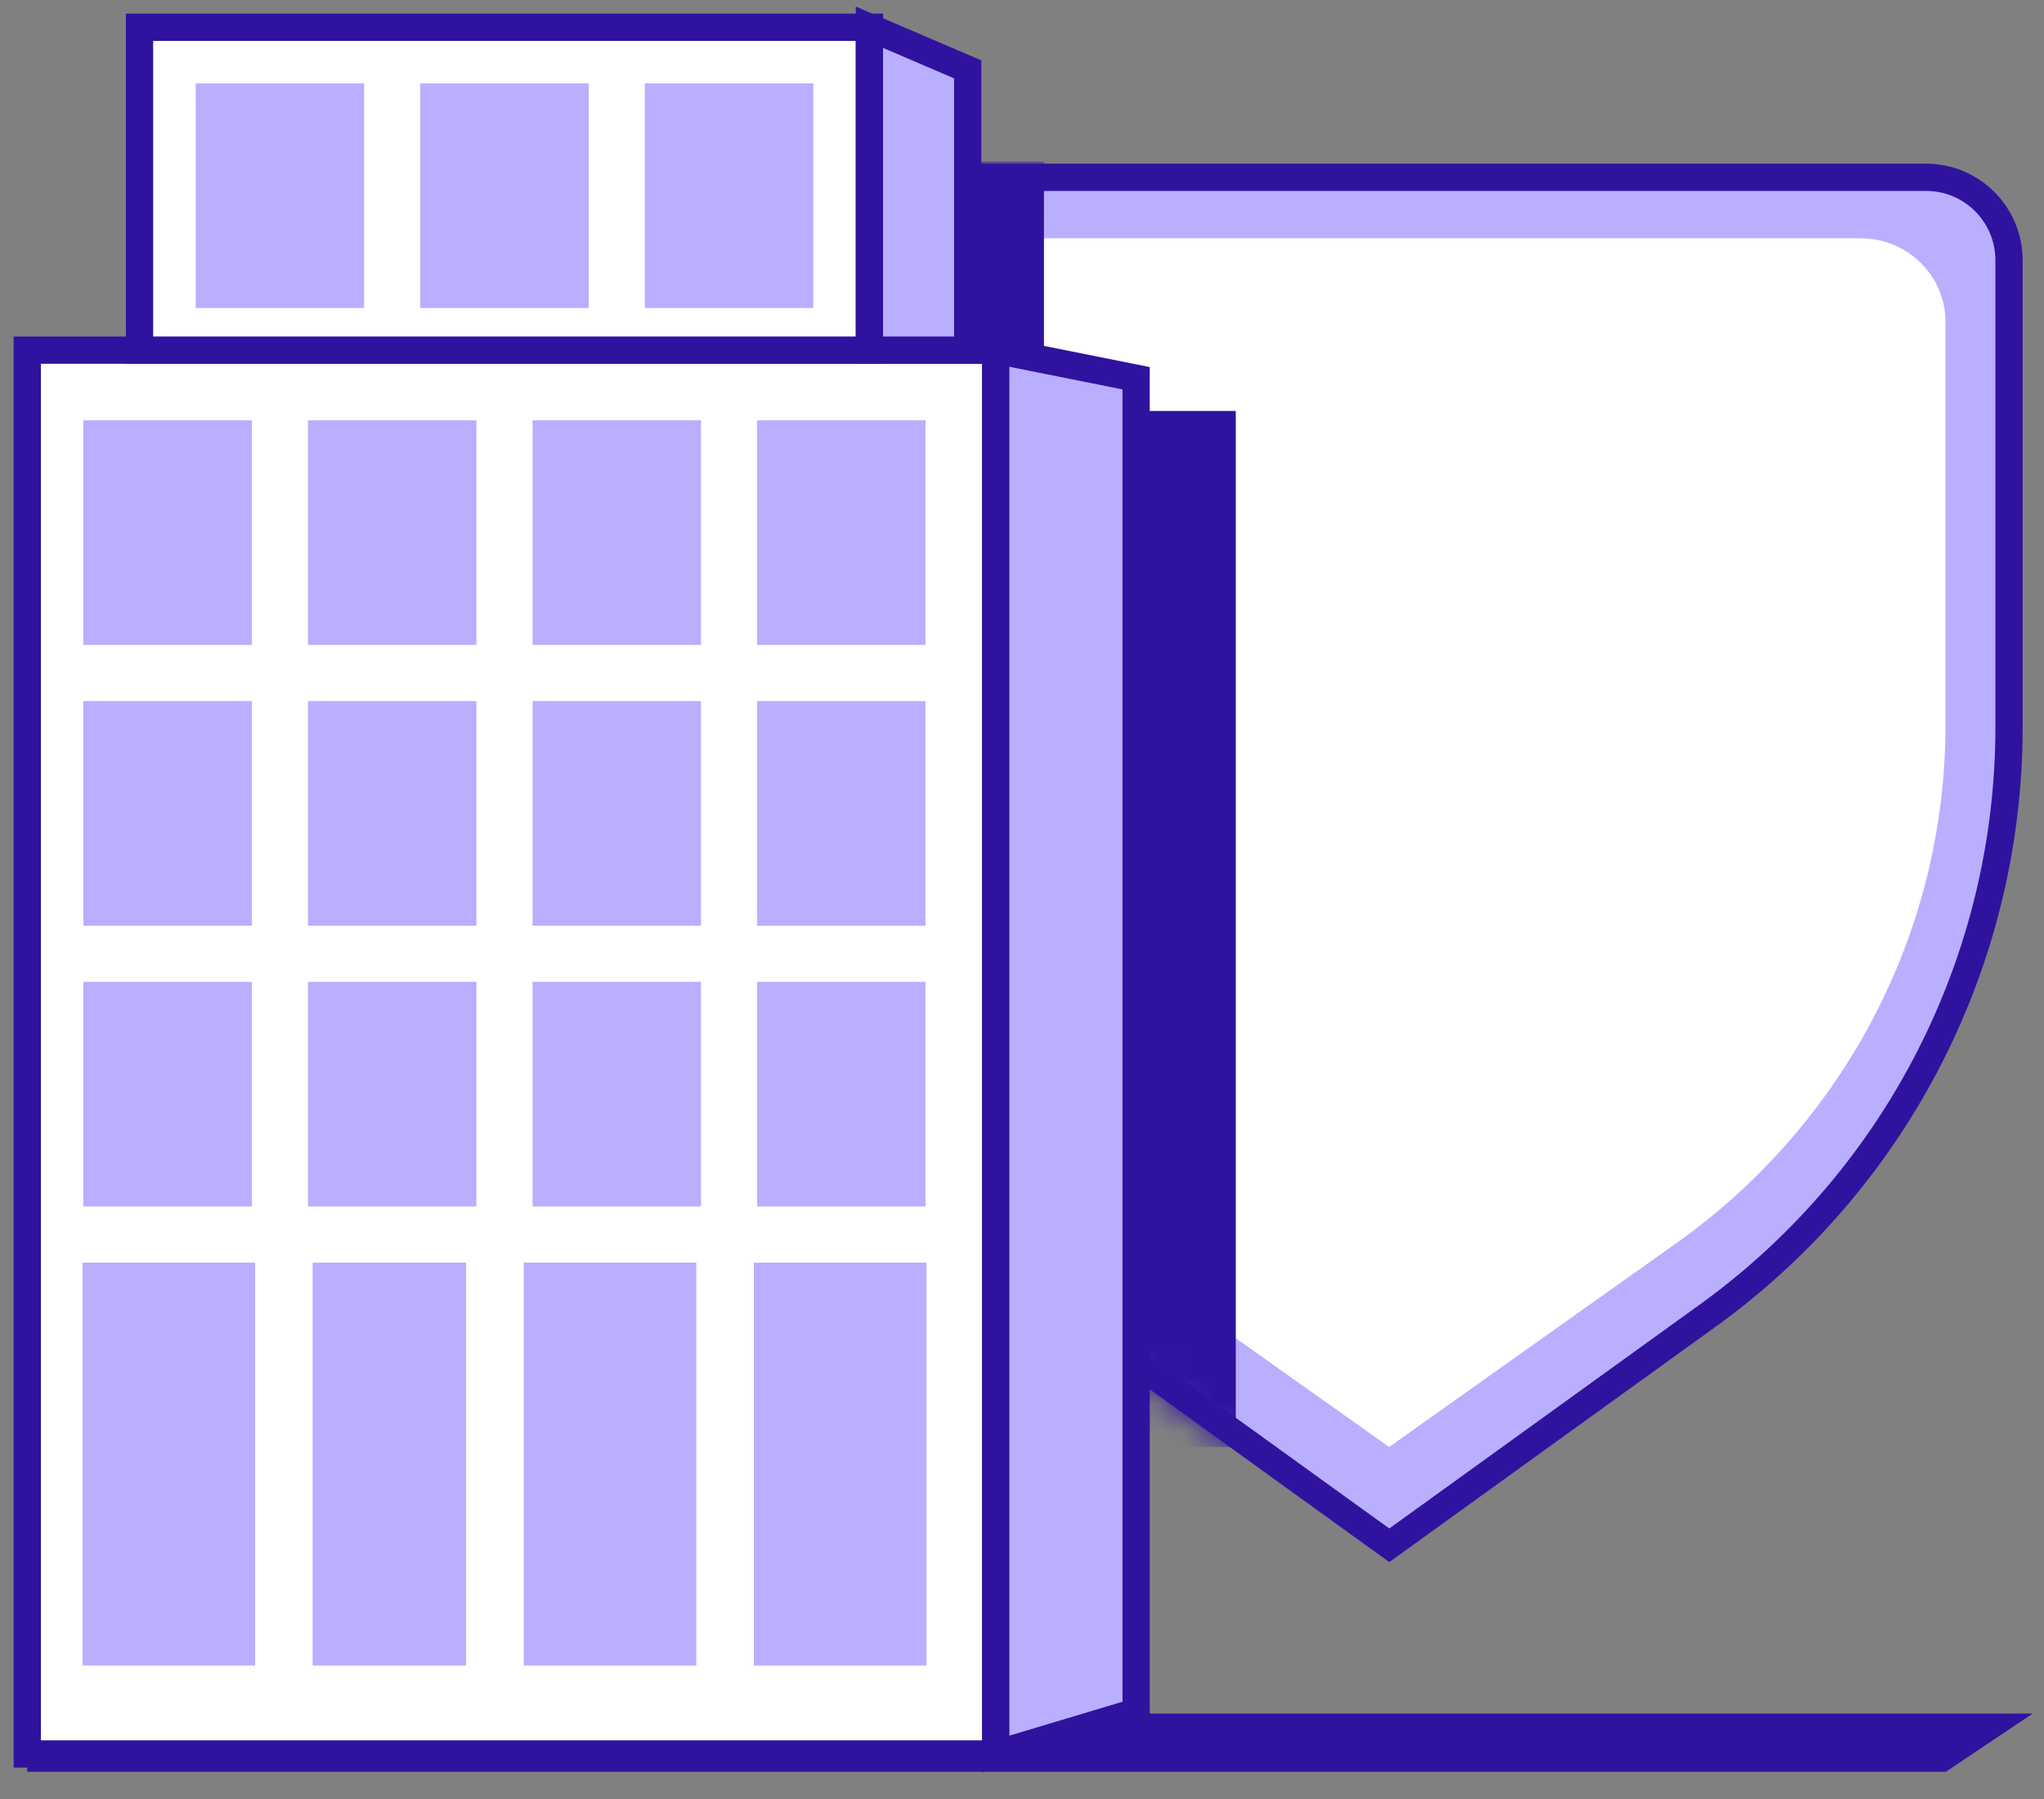
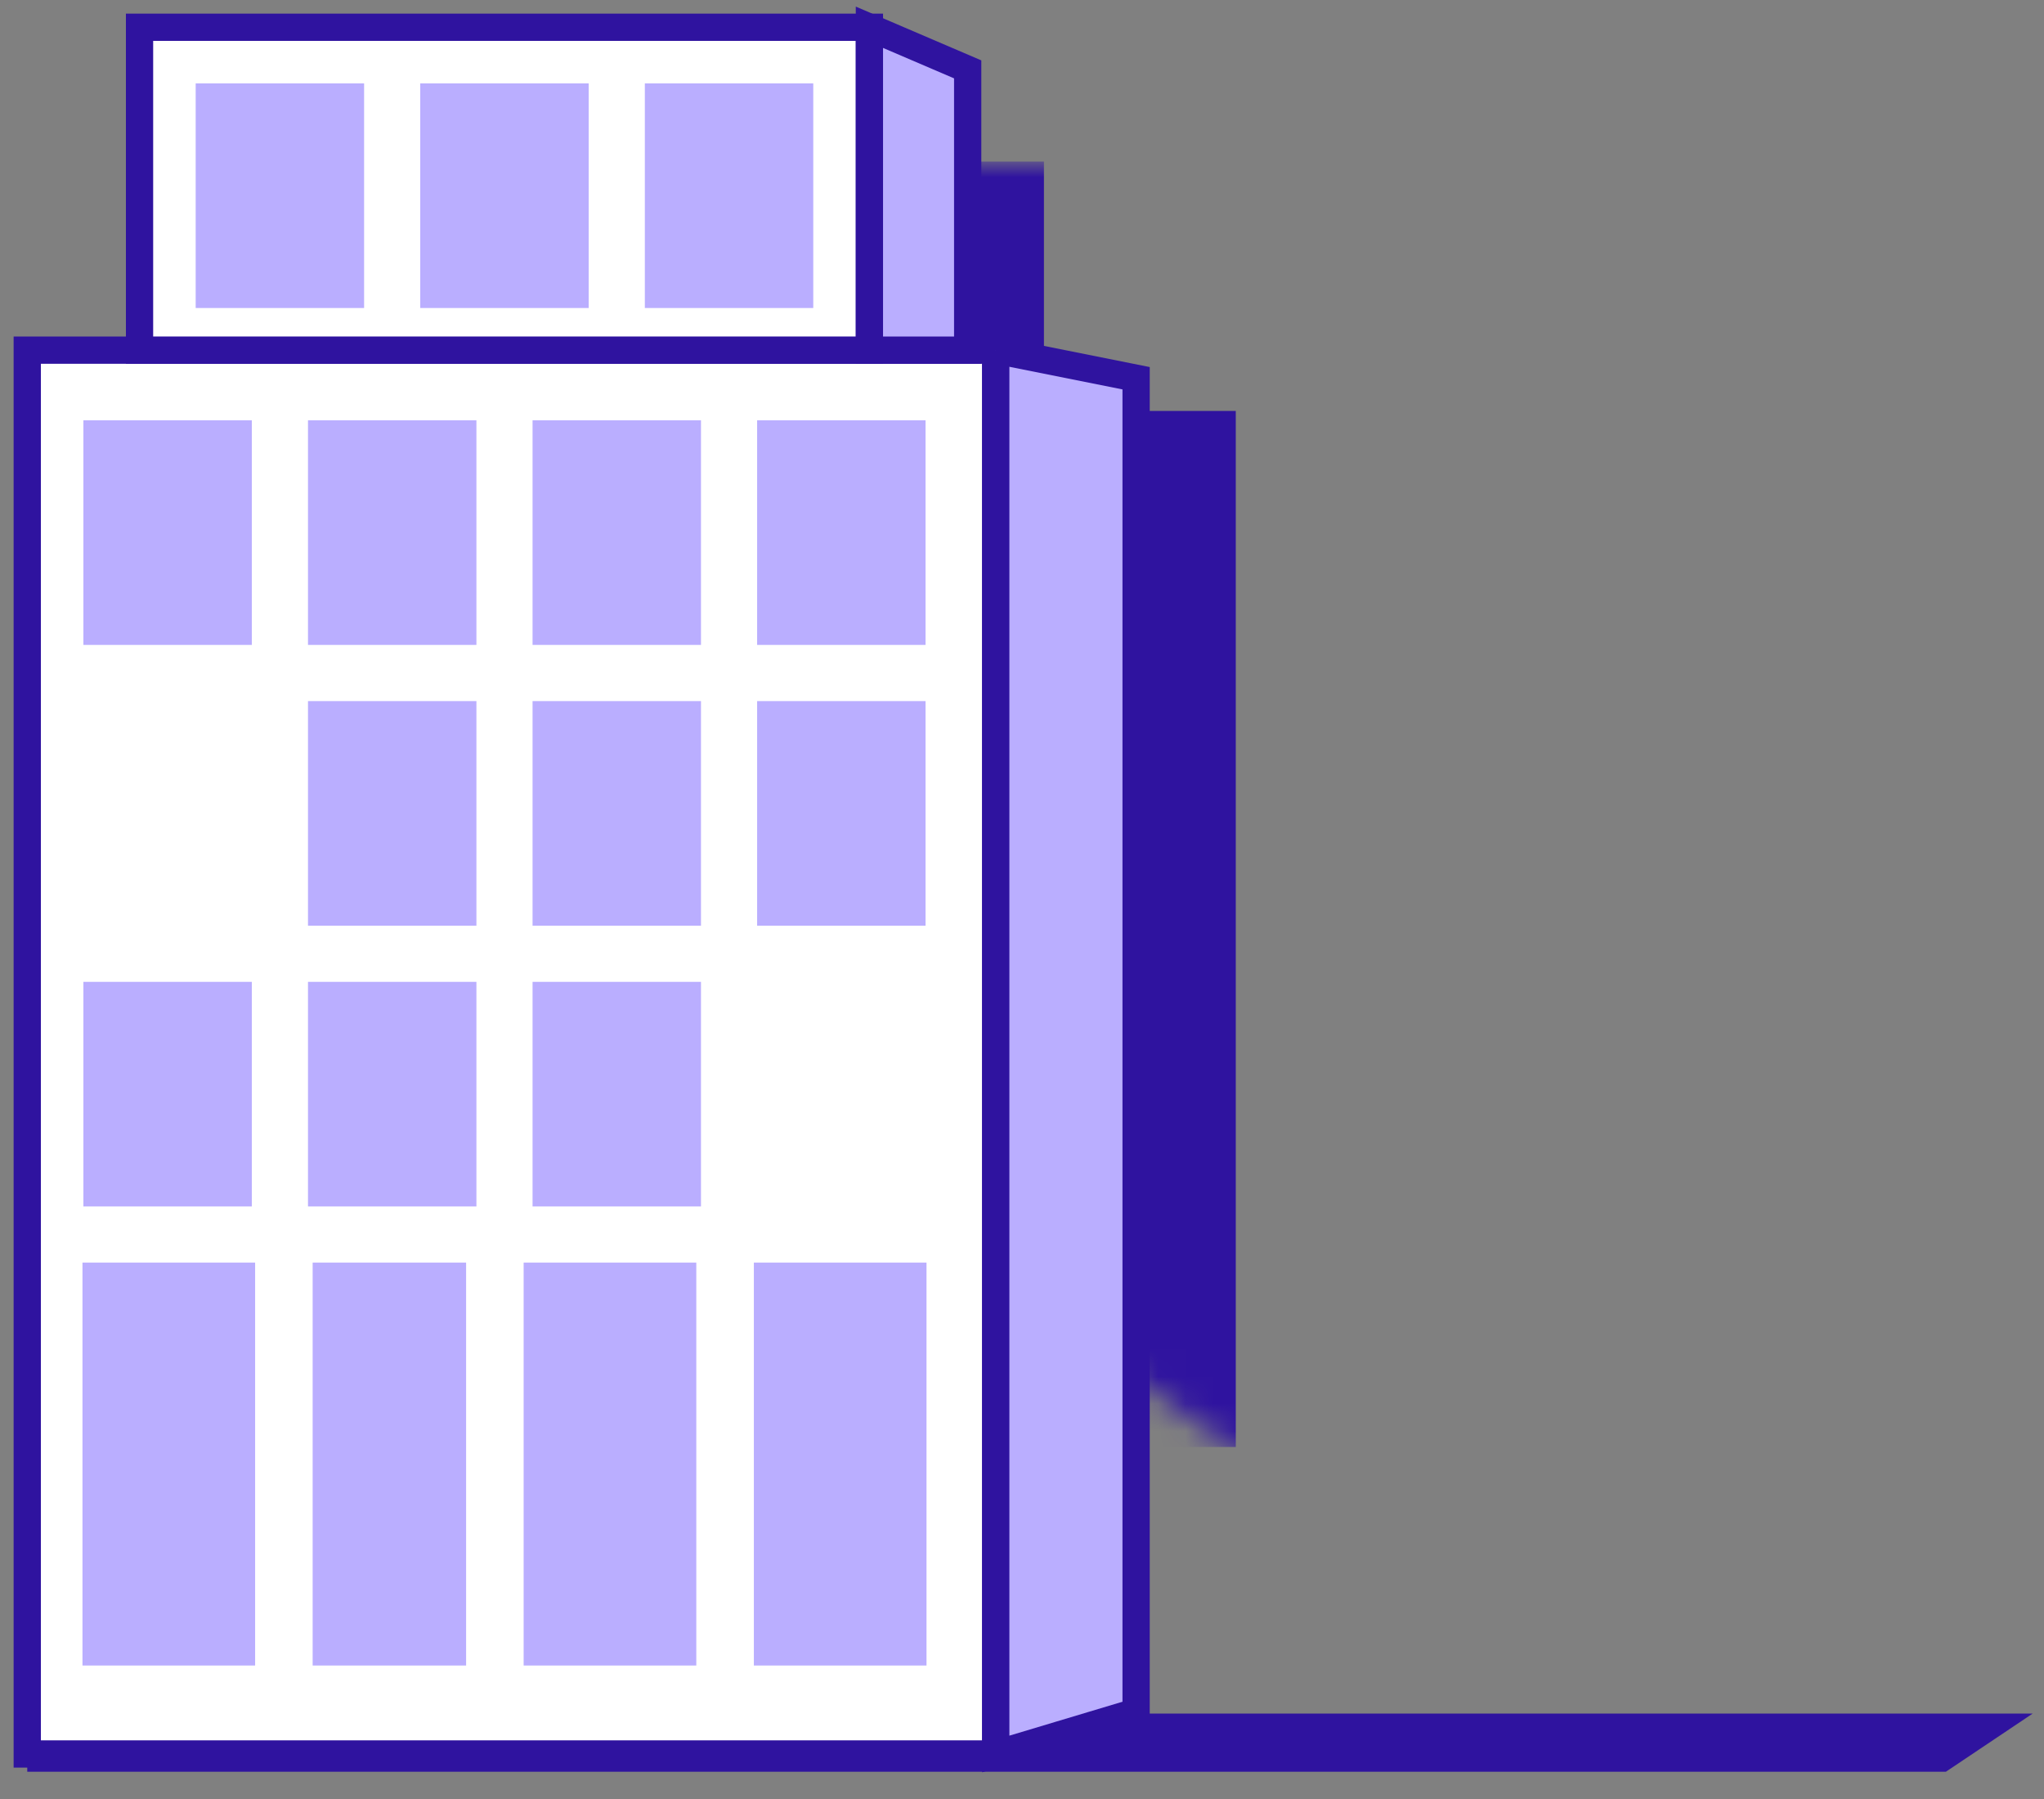
<svg xmlns="http://www.w3.org/2000/svg" width="75" height="66" viewBox="0 0 75 66" fill="none">
  <rect x="0" y="0" width="75" height="66" fill="#808080" stroke="none" />
-   <path d="M31.291 6.505H70.673C72.355 6.505 73.717 7.867 73.717 9.549V26.671C73.717 35.179 69.65 43.173 62.777 48.183L62.664 48.264L50.977 56.692L39.291 48.264C32.356 43.259 28.247 35.228 28.247 26.671V9.549C28.247 7.867 29.609 6.505 31.291 6.505Z" fill="#BAAEFF" stroke="#2F139F" />
-   <path d="M61.493 45.619L50.97 53.086L40.447 45.619C34.24 41.212 30.562 34.14 30.562 26.604V11.805C30.562 10.113 31.955 8.742 33.675 8.742H68.273C69.993 8.742 71.386 10.113 71.386 11.805V26.604C71.386 34.136 67.708 41.212 61.497 45.619H61.493Z" fill="white" />
  <mask id="mask0_7570_7616" style="mask-type:alpha" maskUnits="userSpaceOnUse" x="27" y="6" width="48" height="52">
    <path d="M62.956 48.67L50.978 57.309L38.999 48.67C31.933 43.571 27.747 35.389 27.747 26.671V9.549C27.747 7.591 29.333 6.005 31.291 6.005H70.673C72.631 6.005 74.217 7.591 74.217 9.549V26.671C74.217 35.385 70.031 43.571 62.961 48.67H62.956Z" fill="#EAE4FF" />
  </mask>
  <g mask="url(#mask0_7570_7616)">
    <rect x="26.339" y="5.927" width="11.966" height="11.966" fill="#2F139F" />
    <rect x="33.378" y="15.077" width="11.966" height="38.009" fill="#2F139F" />
  </g>
  <path d="M1 62.867L74.583 62.867L71.4 65L1 65V62.867Z" fill="#2F139F" />
  <rect x="1" y="12.846" width="35.536" height="51.502" fill="white" stroke="#2F139F" />
  <rect x="5.12" y="1" width="26.781" height="11.845" fill="white" stroke="#2F139F" />
  <rect x="3.06" y="15.42" width="6.18" height="8.24" fill="#BAAEFF" />
  <rect x="7.18" y="3.06" width="6.18" height="8.24" fill="#BAAEFF" />
  <rect x="15.42" y="3.06" width="6.18" height="8.24" fill="#BAAEFF" />
  <rect x="23.661" y="3.06" width="6.18" height="8.24" fill="#BAAEFF" />
-   <rect x="3.06" y="25.721" width="6.18" height="8.24" fill="#BAAEFF" />
  <rect x="3.06" y="36.021" width="6.18" height="8.24" fill="#BAAEFF" />
  <rect x="3.026" y="46.322" width="6.335" height="14.781" fill="#BAAEFF" />
  <rect x="11.301" y="15.42" width="6.18" height="8.24" fill="#BAAEFF" />
  <rect x="11.301" y="25.721" width="6.18" height="8.24" fill="#BAAEFF" />
  <rect x="11.301" y="36.021" width="6.18" height="8.24" fill="#BAAEFF" />
  <rect x="11.472" y="46.322" width="5.631" height="14.781" fill="#BAAEFF" />
  <rect x="19.541" y="15.42" width="6.18" height="8.24" fill="#BAAEFF" />
  <rect x="19.541" y="25.721" width="6.18" height="8.24" fill="#BAAEFF" />
  <rect x="19.541" y="36.021" width="6.18" height="8.24" fill="#BAAEFF" />
  <rect x="19.214" y="46.322" width="6.335" height="14.781" fill="#BAAEFF" />
  <rect x="27.781" y="15.42" width="6.18" height="8.24" fill="#BAAEFF" />
  <rect x="27.781" y="25.721" width="6.18" height="8.24" fill="#BAAEFF" />
-   <rect x="27.781" y="36.021" width="6.18" height="8.24" fill="#BAAEFF" />
  <rect x="27.661" y="46.322" width="6.335" height="14.781" fill="#BAAEFF" />
-   <path d="M36.537 12.846L41.687 13.876V62.803L36.537 64.348V12.846Z" fill="#BAAEFF" stroke="#2F139F" />
+   <path d="M36.537 12.846L41.687 13.876V62.803L36.537 64.348V12.846" fill="#BAAEFF" stroke="#2F139F" />
  <path d="M31.901 1L35.507 2.545V12.845H31.901V1Z" fill="#BAAEFF" stroke="#2F139F" />
</svg>